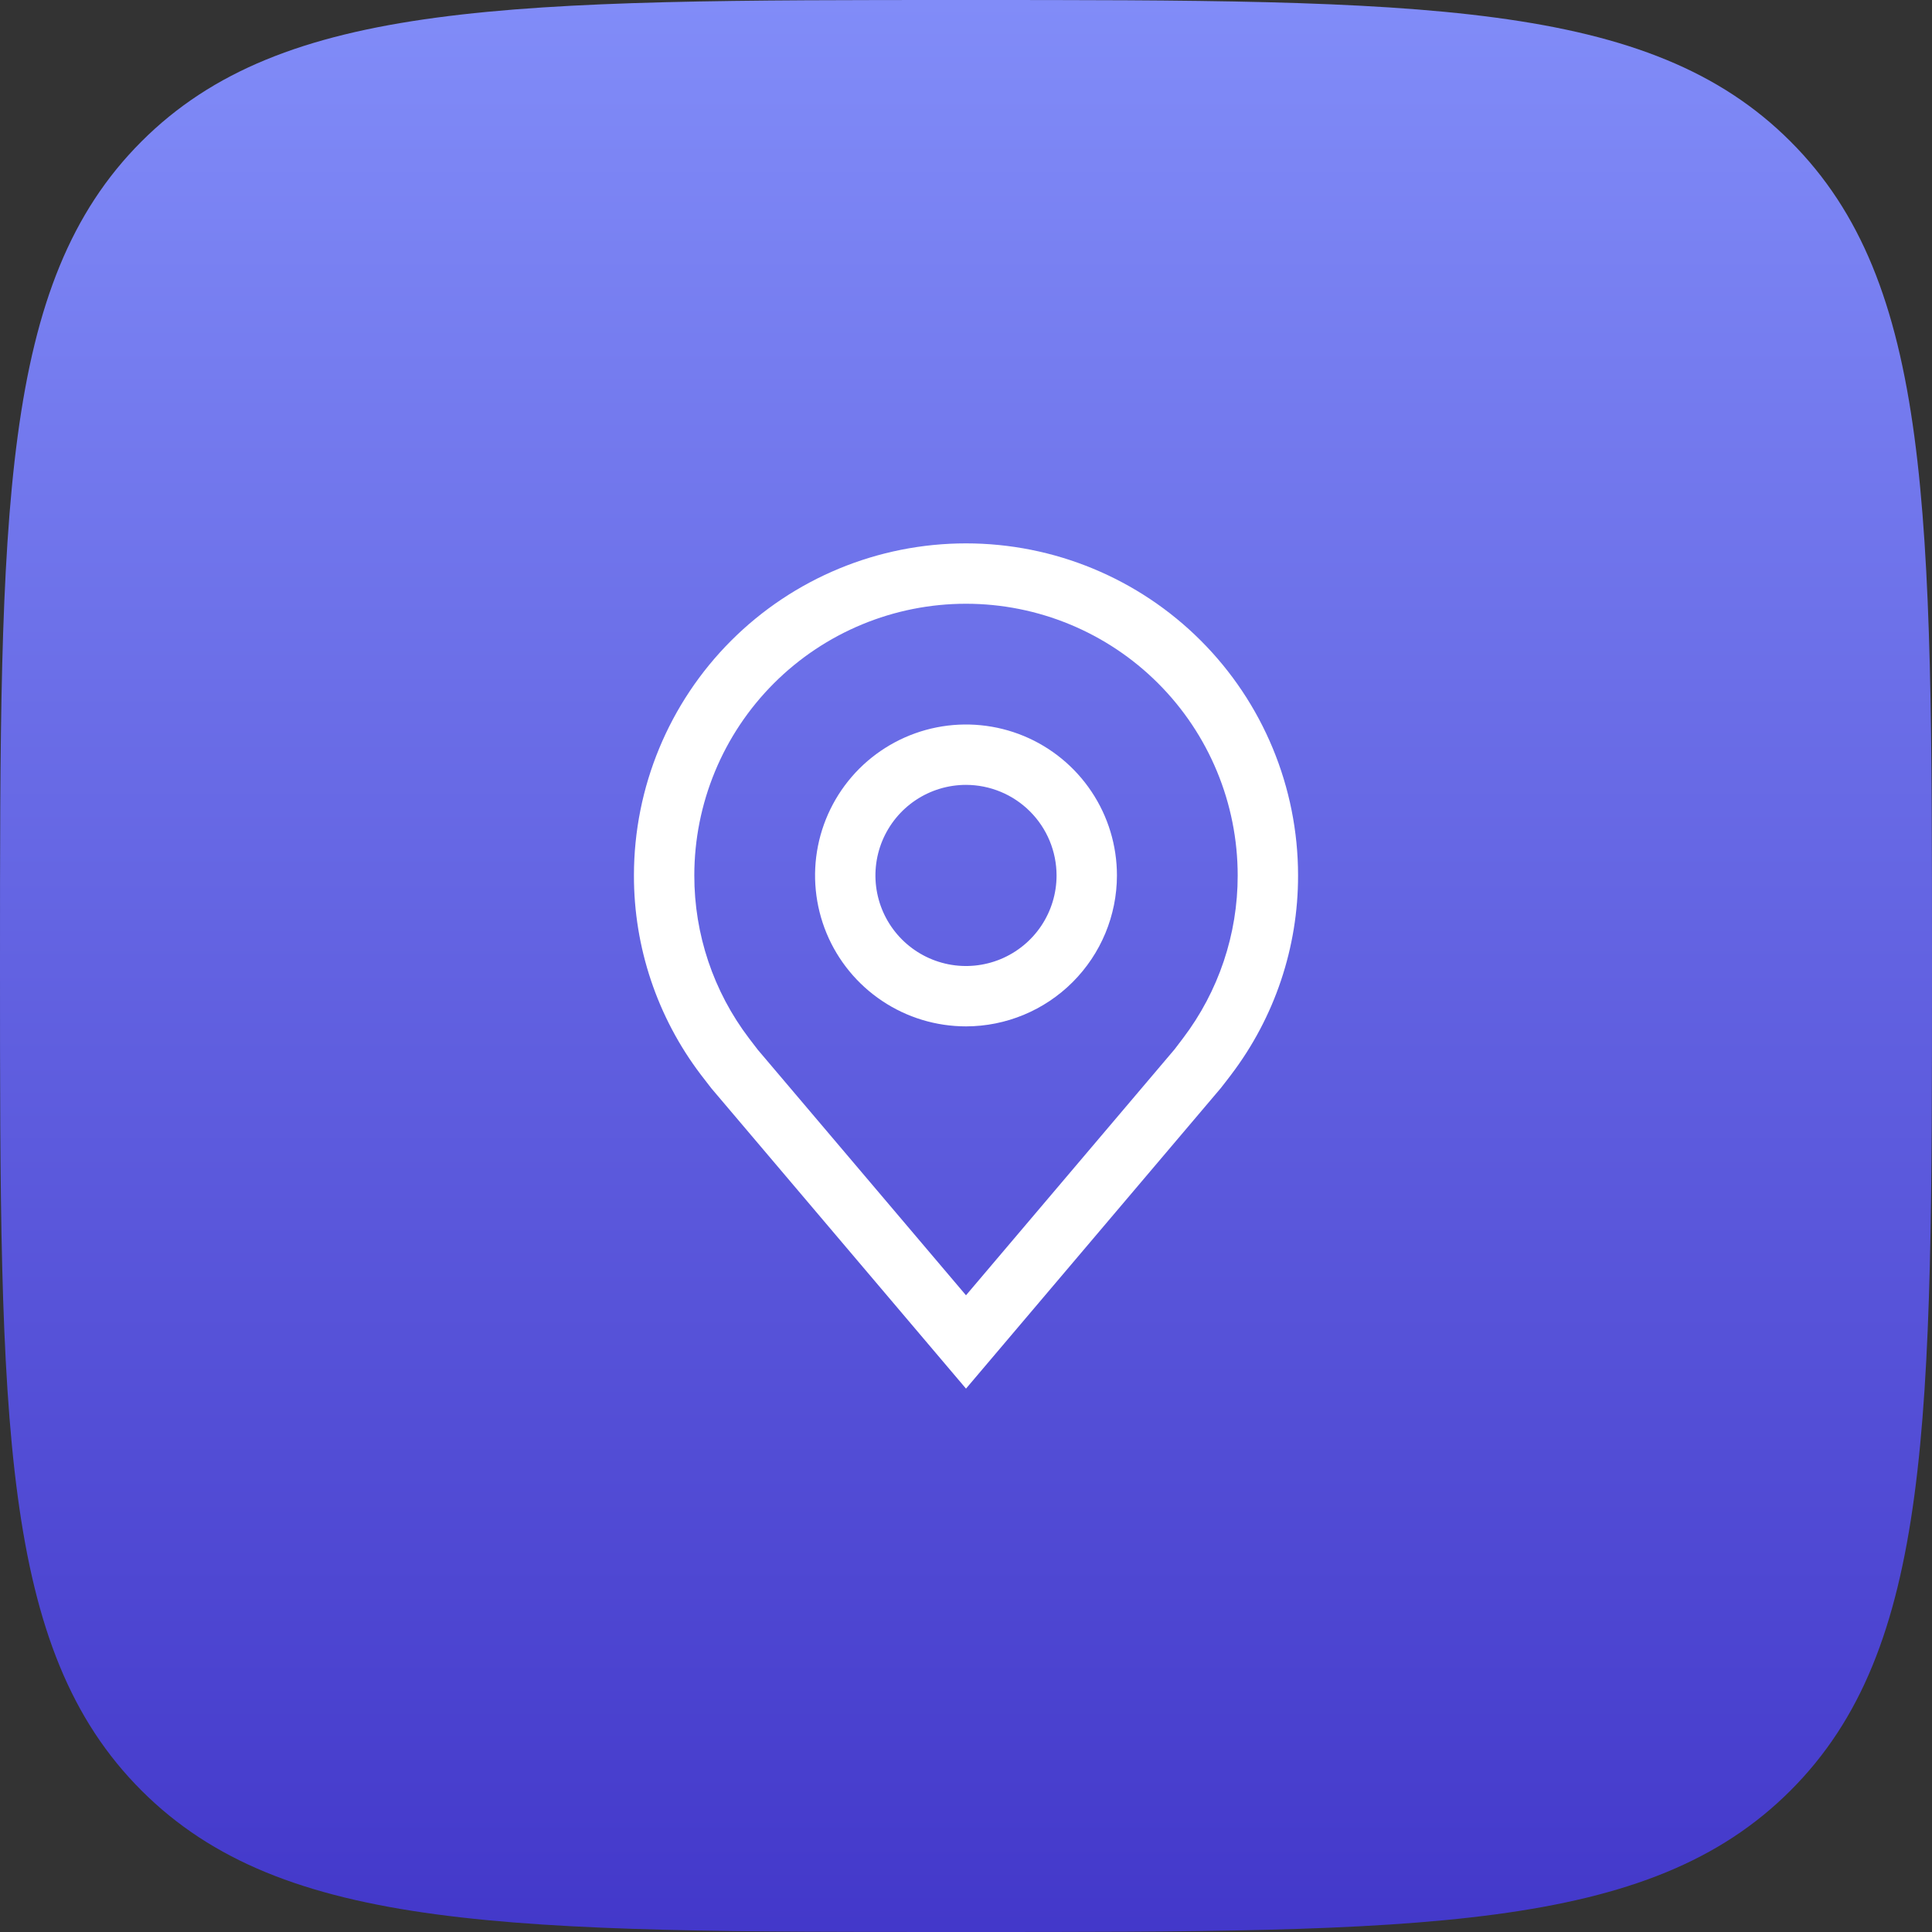
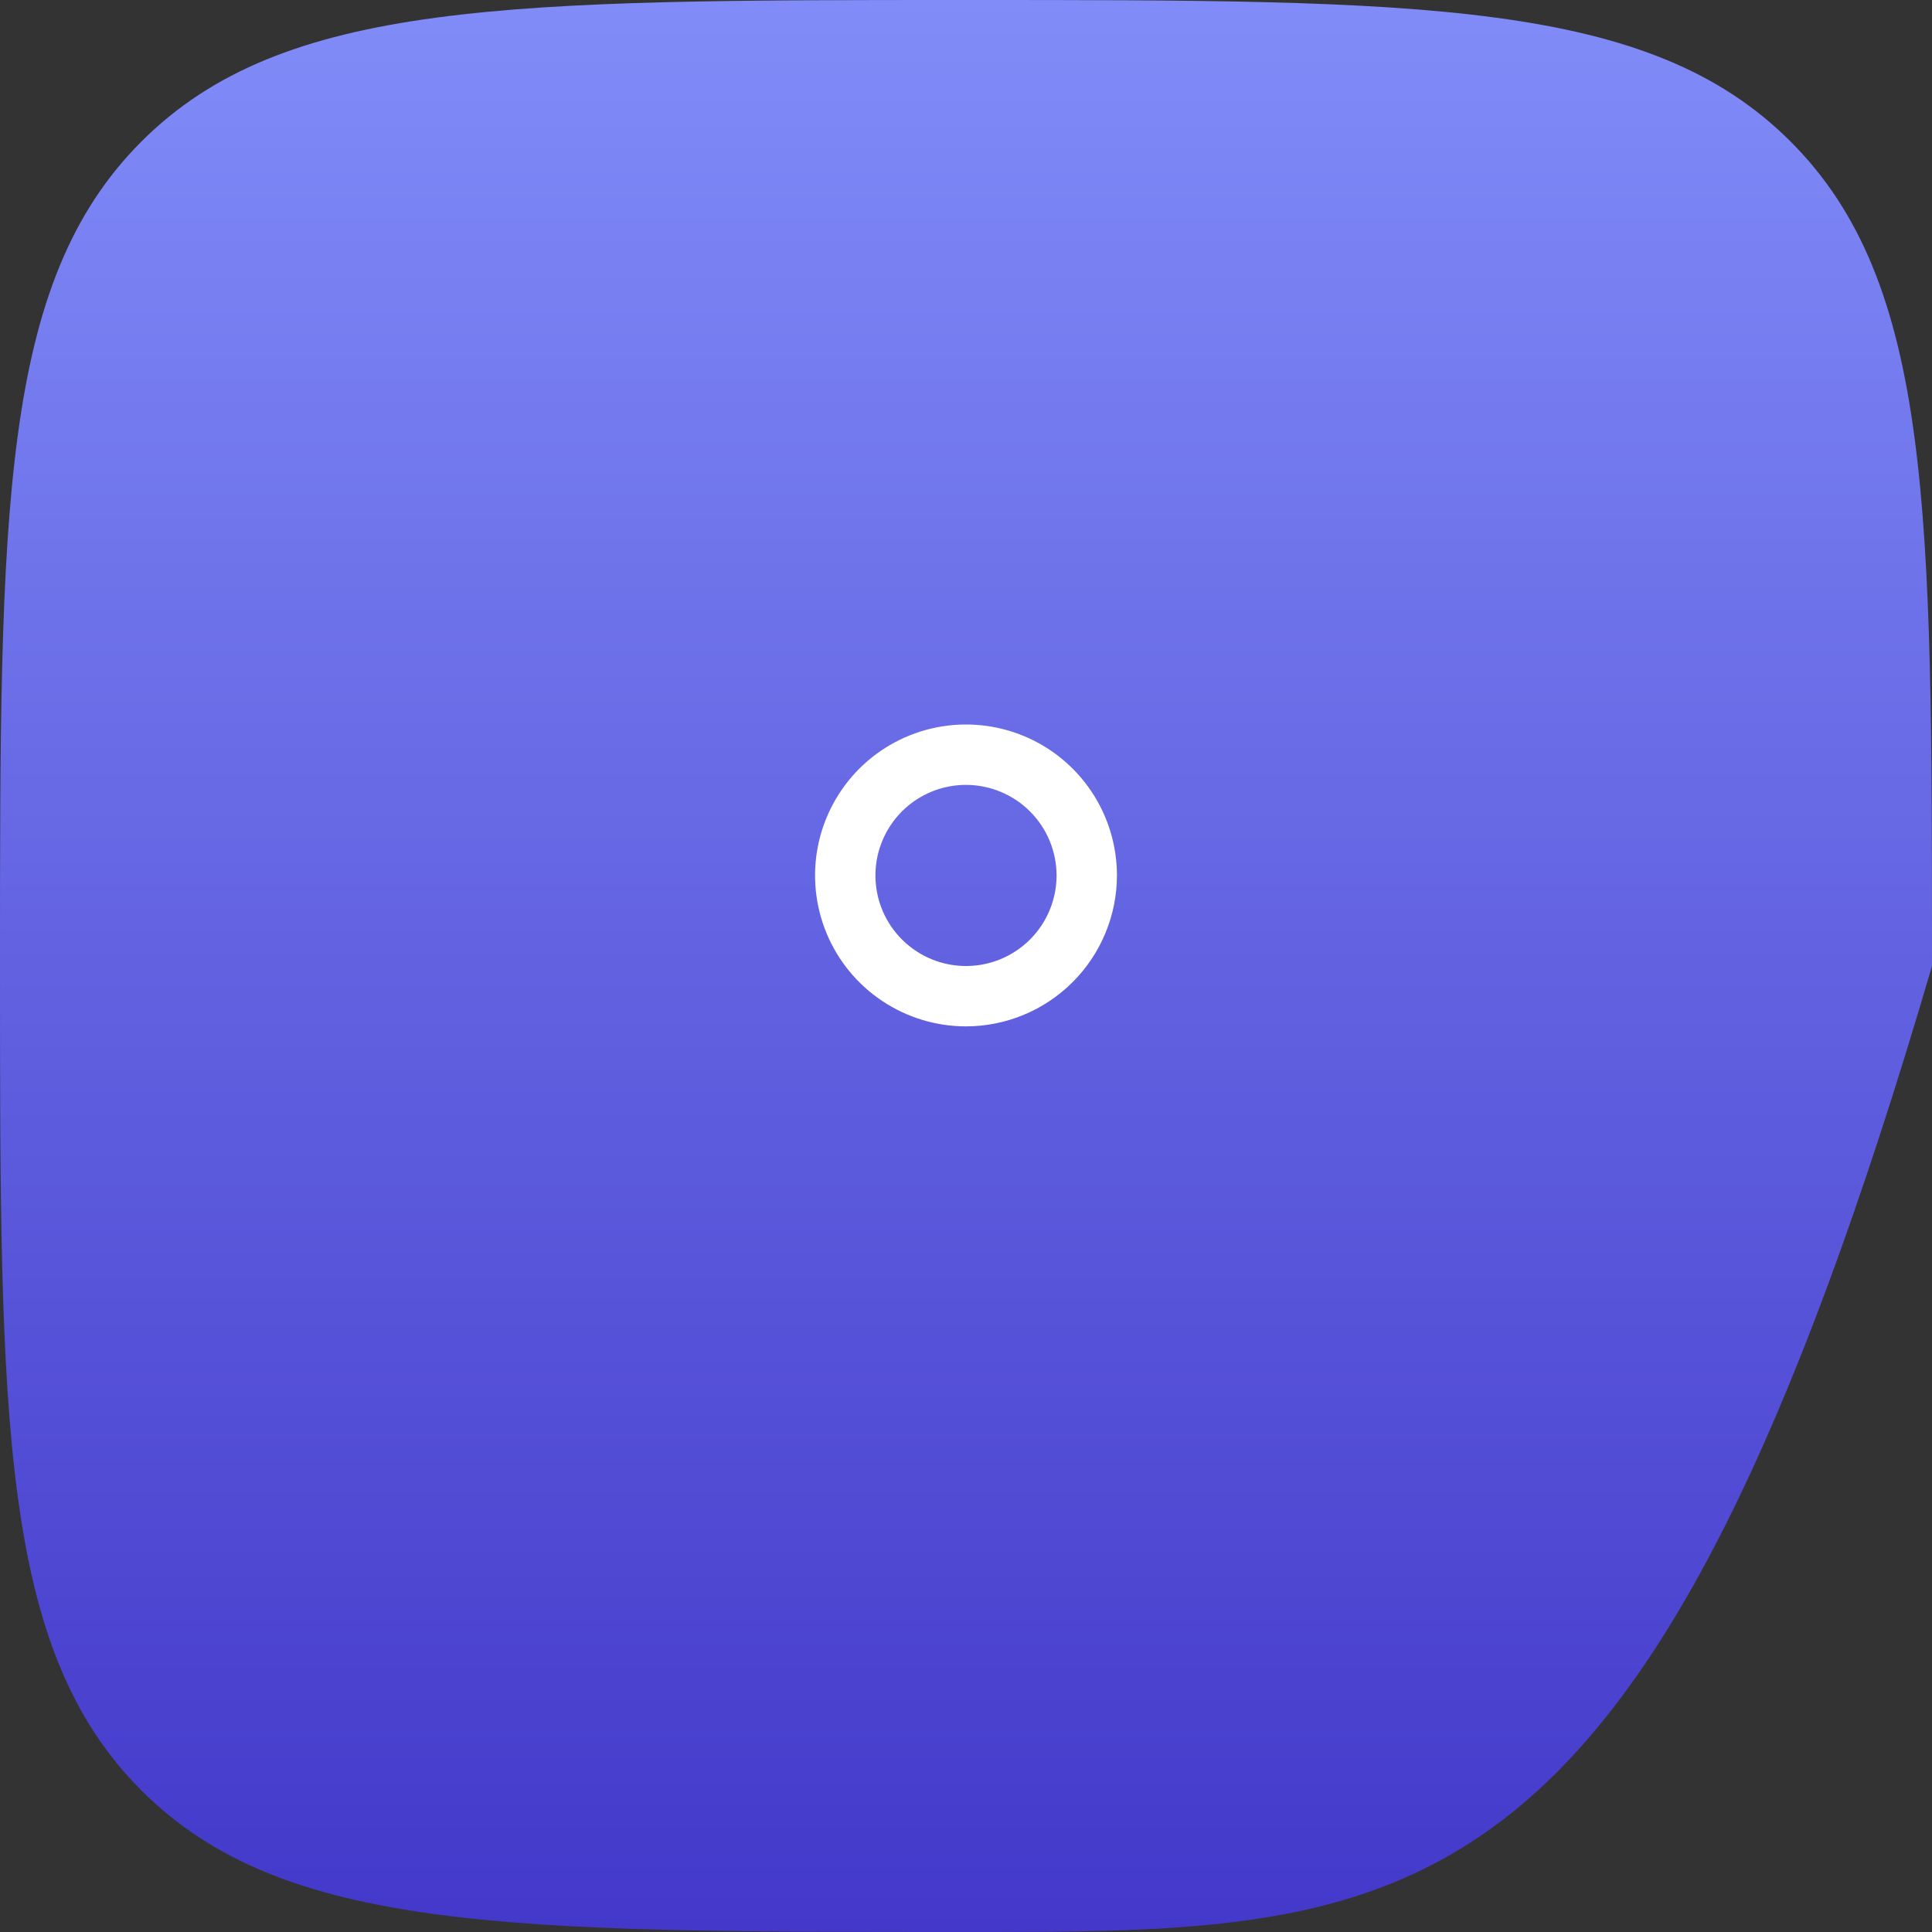
<svg xmlns="http://www.w3.org/2000/svg" width="48" height="48" viewBox="0 0 48 48" fill="none">
  <rect x="0" y="0" width="48" height="48" fill="#333333" stroke="none" />
-   <path d="M0 24C0 12.686 0 7.029 3.515 3.515C7.029 0 12.686 0 24 0C35.314 0 40.971 0 44.485 3.515C48 7.029 48 12.686 48 24C48 35.314 48 40.971 44.485 44.485C40.971 48 35.314 48 24 48C12.686 48 7.029 48 3.515 44.485C0 40.971 0 35.314 0 24Z" fill="url(#paint0_linear_354_31257)" />
+   <path d="M0 24C0 12.686 0 7.029 3.515 3.515C7.029 0 12.686 0 24 0C35.314 0 40.971 0 44.485 3.515C48 7.029 48 12.686 48 24C40.971 48 35.314 48 24 48C12.686 48 7.029 48 3.515 44.485C0 40.971 0 35.314 0 24Z" fill="url(#paint0_linear_354_31257)" />
  <path d="M24 25.5C23.258 25.5 22.533 25.28 21.917 24.868C21.3 24.456 20.819 23.87 20.535 23.185C20.252 22.5 20.177 21.746 20.322 21.018C20.467 20.291 20.824 19.623 21.348 19.098C21.873 18.574 22.541 18.217 23.268 18.072C23.996 17.927 24.75 18.002 25.435 18.285C26.12 18.569 26.706 19.05 27.118 19.667C27.53 20.283 27.75 21.008 27.75 21.75C27.749 22.744 27.353 23.697 26.65 24.4C25.947 25.103 24.994 25.499 24 25.5ZM24 19.5C23.555 19.5 23.12 19.632 22.75 19.879C22.38 20.126 22.092 20.478 21.921 20.889C21.751 21.3 21.706 21.753 21.793 22.189C21.88 22.625 22.094 23.026 22.409 23.341C22.724 23.656 23.125 23.87 23.561 23.957C23.997 24.044 24.45 23.999 24.861 23.829C25.272 23.658 25.624 23.37 25.871 23C26.118 22.63 26.25 22.195 26.25 21.75C26.249 21.153 26.012 20.581 25.59 20.16C25.169 19.738 24.597 19.501 24 19.5Z" fill="white" />
-   <path d="M24 34.5L17.673 27.038C17.585 26.926 17.498 26.814 17.412 26.7C16.331 25.276 15.747 23.537 15.75 21.75C15.75 19.562 16.619 17.463 18.166 15.916C19.714 14.369 21.812 13.5 24 13.5C26.188 13.5 28.287 14.369 29.834 15.916C31.381 17.463 32.25 19.562 32.25 21.75C32.253 23.537 31.669 25.275 30.589 26.698L30.588 26.7C30.588 26.7 30.363 26.995 30.329 27.035L24 34.5ZM18.609 25.796C18.61 25.796 18.785 26.027 18.824 26.077L24 32.181L29.183 26.069C29.215 26.027 29.391 25.795 29.392 25.794C30.275 24.631 30.752 23.21 30.75 21.75C30.75 19.96 30.039 18.243 28.773 16.977C27.507 15.711 25.79 15 24 15C22.21 15 20.493 15.711 19.227 16.977C17.961 18.243 17.25 19.96 17.25 21.75C17.248 23.211 17.725 24.633 18.609 25.796Z" fill="white" />
  <defs>
    <linearGradient id="paint0_linear_354_31257" x1="24" y1="0" x2="24" y2="48" gradientUnits="userSpaceOnUse">
      <stop stop-color="#818CF8" />
      <stop offset="1" stop-color="#4338CA" />
    </linearGradient>
  </defs>
</svg>